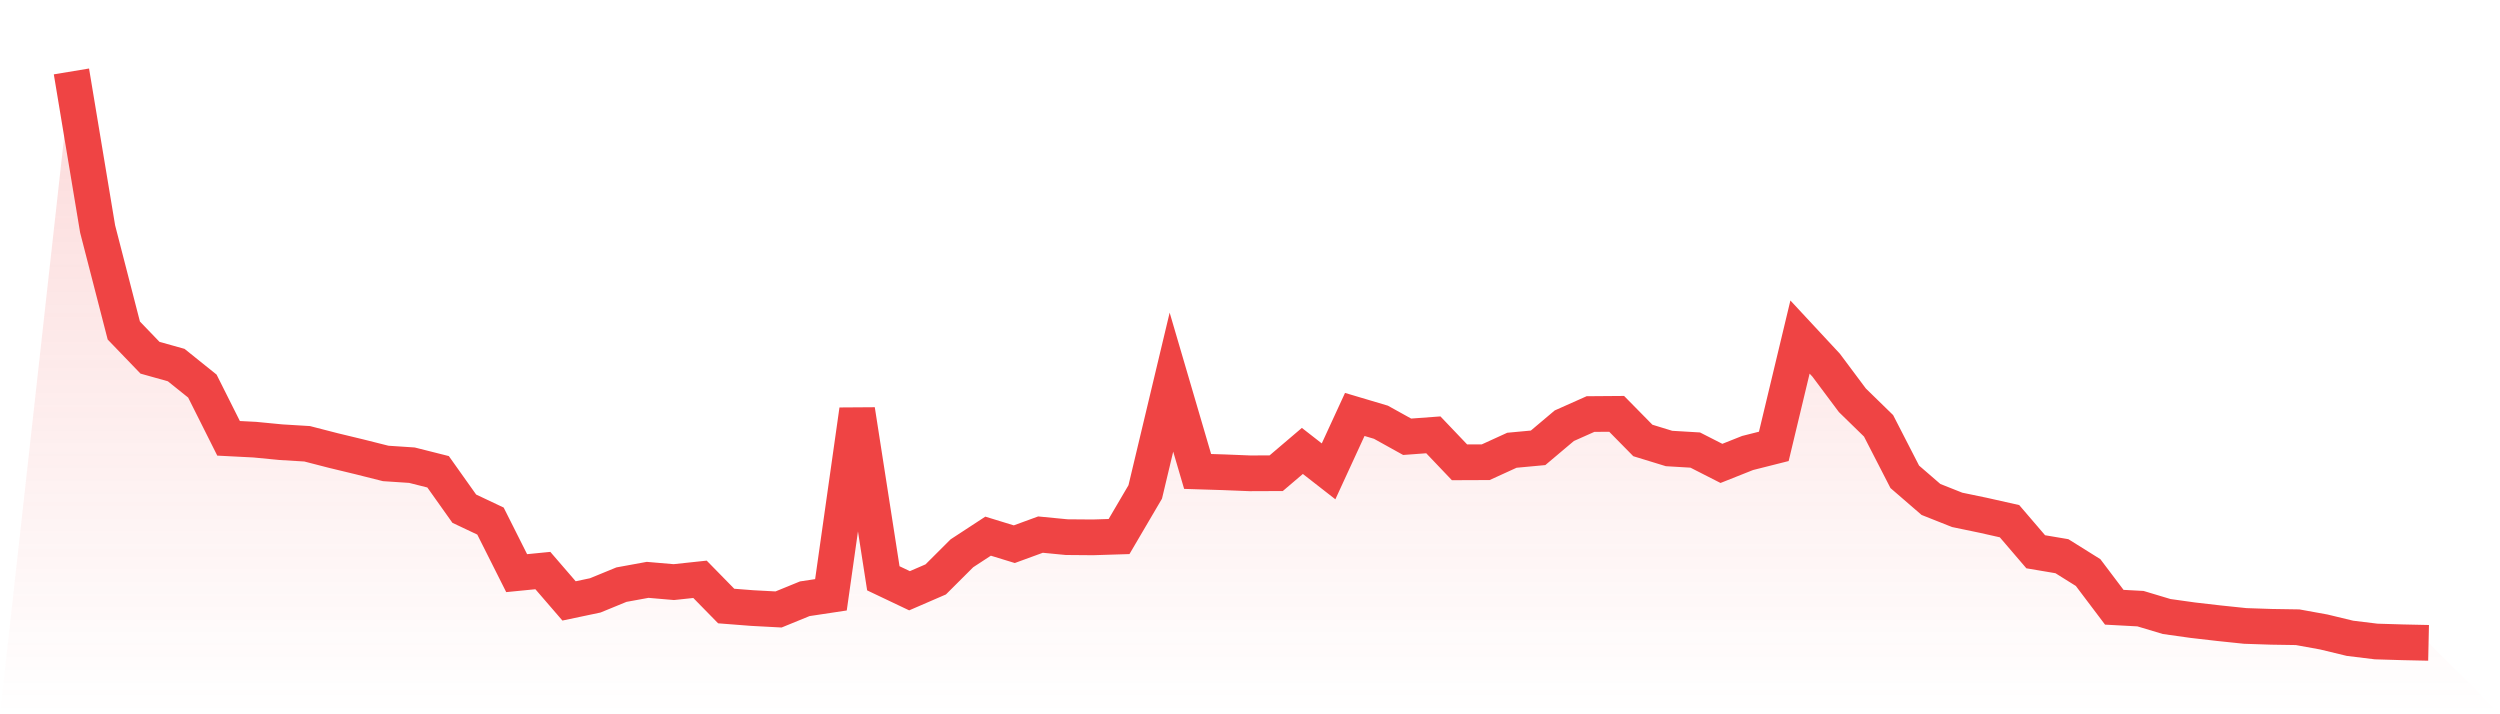
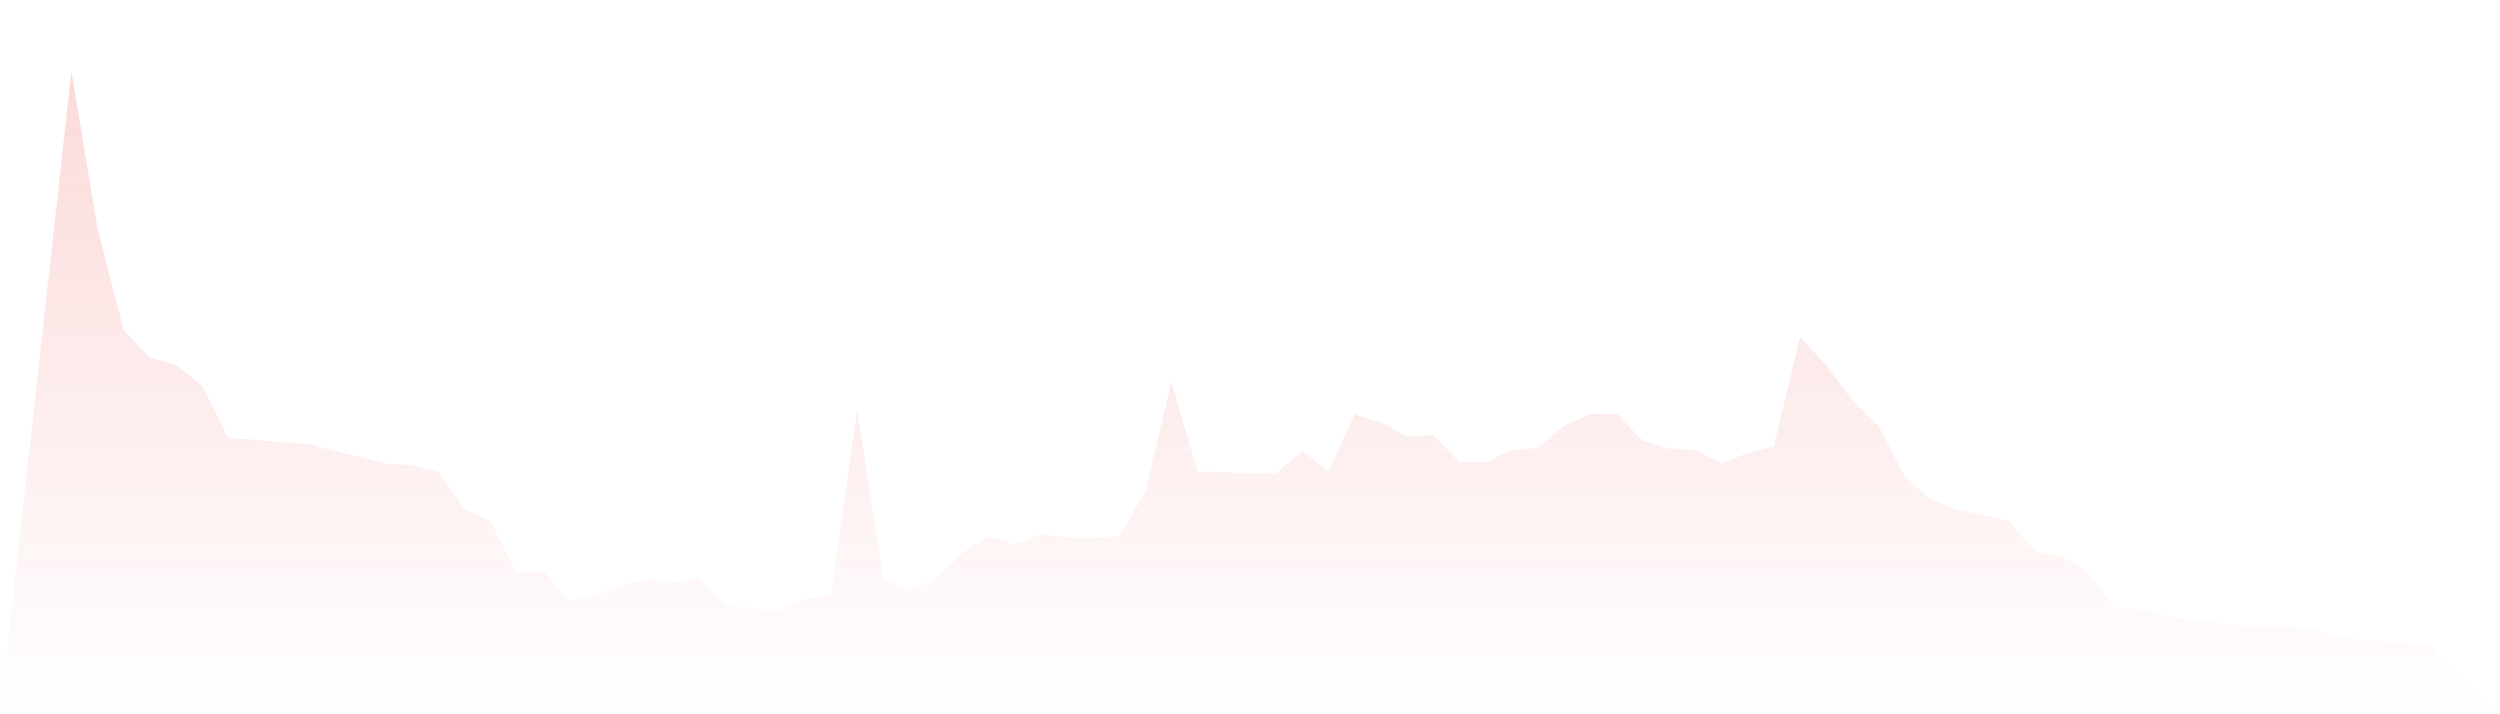
<svg xmlns="http://www.w3.org/2000/svg" viewBox="0 0 140 40">
  <defs>
    <linearGradient id="gradient" x1="0" x2="0" y1="0" y2="1">
      <stop offset="0%" stop-color="#ef4444" stop-opacity="0.2" />
      <stop offset="100%" stop-color="#ef4444" stop-opacity="0" />
    </linearGradient>
  </defs>
  <path d="M4,4 L4,4 L5.467,12.823 L6.933,18.509 L8.4,20.033 L9.867,20.444 L11.333,21.621 L12.8,24.546 L14.267,24.621 L15.733,24.763 L17.2,24.852 L18.667,25.23 L20.133,25.584 L21.6,25.953 L23.067,26.05 L24.533,26.42 L26,28.486 L27.467,29.18 L28.933,32.096 L30.4,31.951 L31.867,33.651 L33.333,33.342 L34.8,32.74 L36.267,32.472 L37.733,32.598 L39.2,32.441 L40.667,33.938 L42.133,34.052 L43.6,34.13 L45.067,33.53 L46.533,33.309 L48,22.958 L49.467,32.385 L50.933,33.082 L52.4,32.447 L53.867,30.984 L55.333,30.025 L56.8,30.475 L58.267,29.938 L59.733,30.08 L61.2,30.092 L62.667,30.046 L64.133,27.549 L65.6,21.4 L67.067,26.401 L68.533,26.447 L70,26.506 L71.467,26.5 L72.933,25.252 L74.4,26.396 L75.867,23.209 L77.333,23.645 L78.8,24.459 L80.267,24.351 L81.733,25.89 L83.2,25.884 L84.667,25.214 L86.133,25.078 L87.6,23.841 L89.067,23.187 L90.533,23.176 L92,24.666 L93.467,25.116 L94.933,25.203 L96.4,25.95 L97.867,25.367 L99.333,24.997 L100.8,18.875 L102.267,20.453 L103.733,22.416 L105.2,23.847 L106.667,26.702 L108.133,27.969 L109.6,28.552 L111.067,28.857 L112.533,29.187 L114,30.899 L115.467,31.147 L116.933,32.063 L118.4,34.006 L119.867,34.085 L121.333,34.525 L122.8,34.731 L124.267,34.9 L125.733,35.053 L127.2,35.102 L128.667,35.125 L130.133,35.391 L131.6,35.745 L133.067,35.924 L134.533,35.968 L136,36 L140,40 L0,40 z" fill="url(#gradient)" />
-   <path d="M4,4 L4,4 L5.467,12.823 L6.933,18.509 L8.4,20.033 L9.867,20.444 L11.333,21.621 L12.8,24.546 L14.267,24.621 L15.733,24.763 L17.2,24.852 L18.667,25.23 L20.133,25.584 L21.6,25.953 L23.067,26.05 L24.533,26.42 L26,28.486 L27.467,29.18 L28.933,32.096 L30.4,31.951 L31.867,33.651 L33.333,33.342 L34.8,32.74 L36.267,32.472 L37.733,32.598 L39.2,32.441 L40.667,33.938 L42.133,34.052 L43.6,34.13 L45.067,33.53 L46.533,33.309 L48,22.958 L49.467,32.385 L50.933,33.082 L52.4,32.447 L53.867,30.984 L55.333,30.025 L56.8,30.475 L58.267,29.938 L59.733,30.08 L61.2,30.092 L62.667,30.046 L64.133,27.549 L65.6,21.4 L67.067,26.401 L68.533,26.447 L70,26.506 L71.467,26.5 L72.933,25.252 L74.4,26.396 L75.867,23.209 L77.333,23.645 L78.8,24.459 L80.267,24.351 L81.733,25.89 L83.2,25.884 L84.667,25.214 L86.133,25.078 L87.6,23.841 L89.067,23.187 L90.533,23.176 L92,24.666 L93.467,25.116 L94.933,25.203 L96.4,25.95 L97.867,25.367 L99.333,24.997 L100.8,18.875 L102.267,20.453 L103.733,22.416 L105.2,23.847 L106.667,26.702 L108.133,27.969 L109.6,28.552 L111.067,28.857 L112.533,29.187 L114,30.899 L115.467,31.147 L116.933,32.063 L118.4,34.006 L119.867,34.085 L121.333,34.525 L122.8,34.731 L124.267,34.9 L125.733,35.053 L127.2,35.102 L128.667,35.125 L130.133,35.391 L131.6,35.745 L133.067,35.924 L134.533,35.968 L136,36" fill="none" stroke="#ef4444" stroke-width="2" />
</svg>